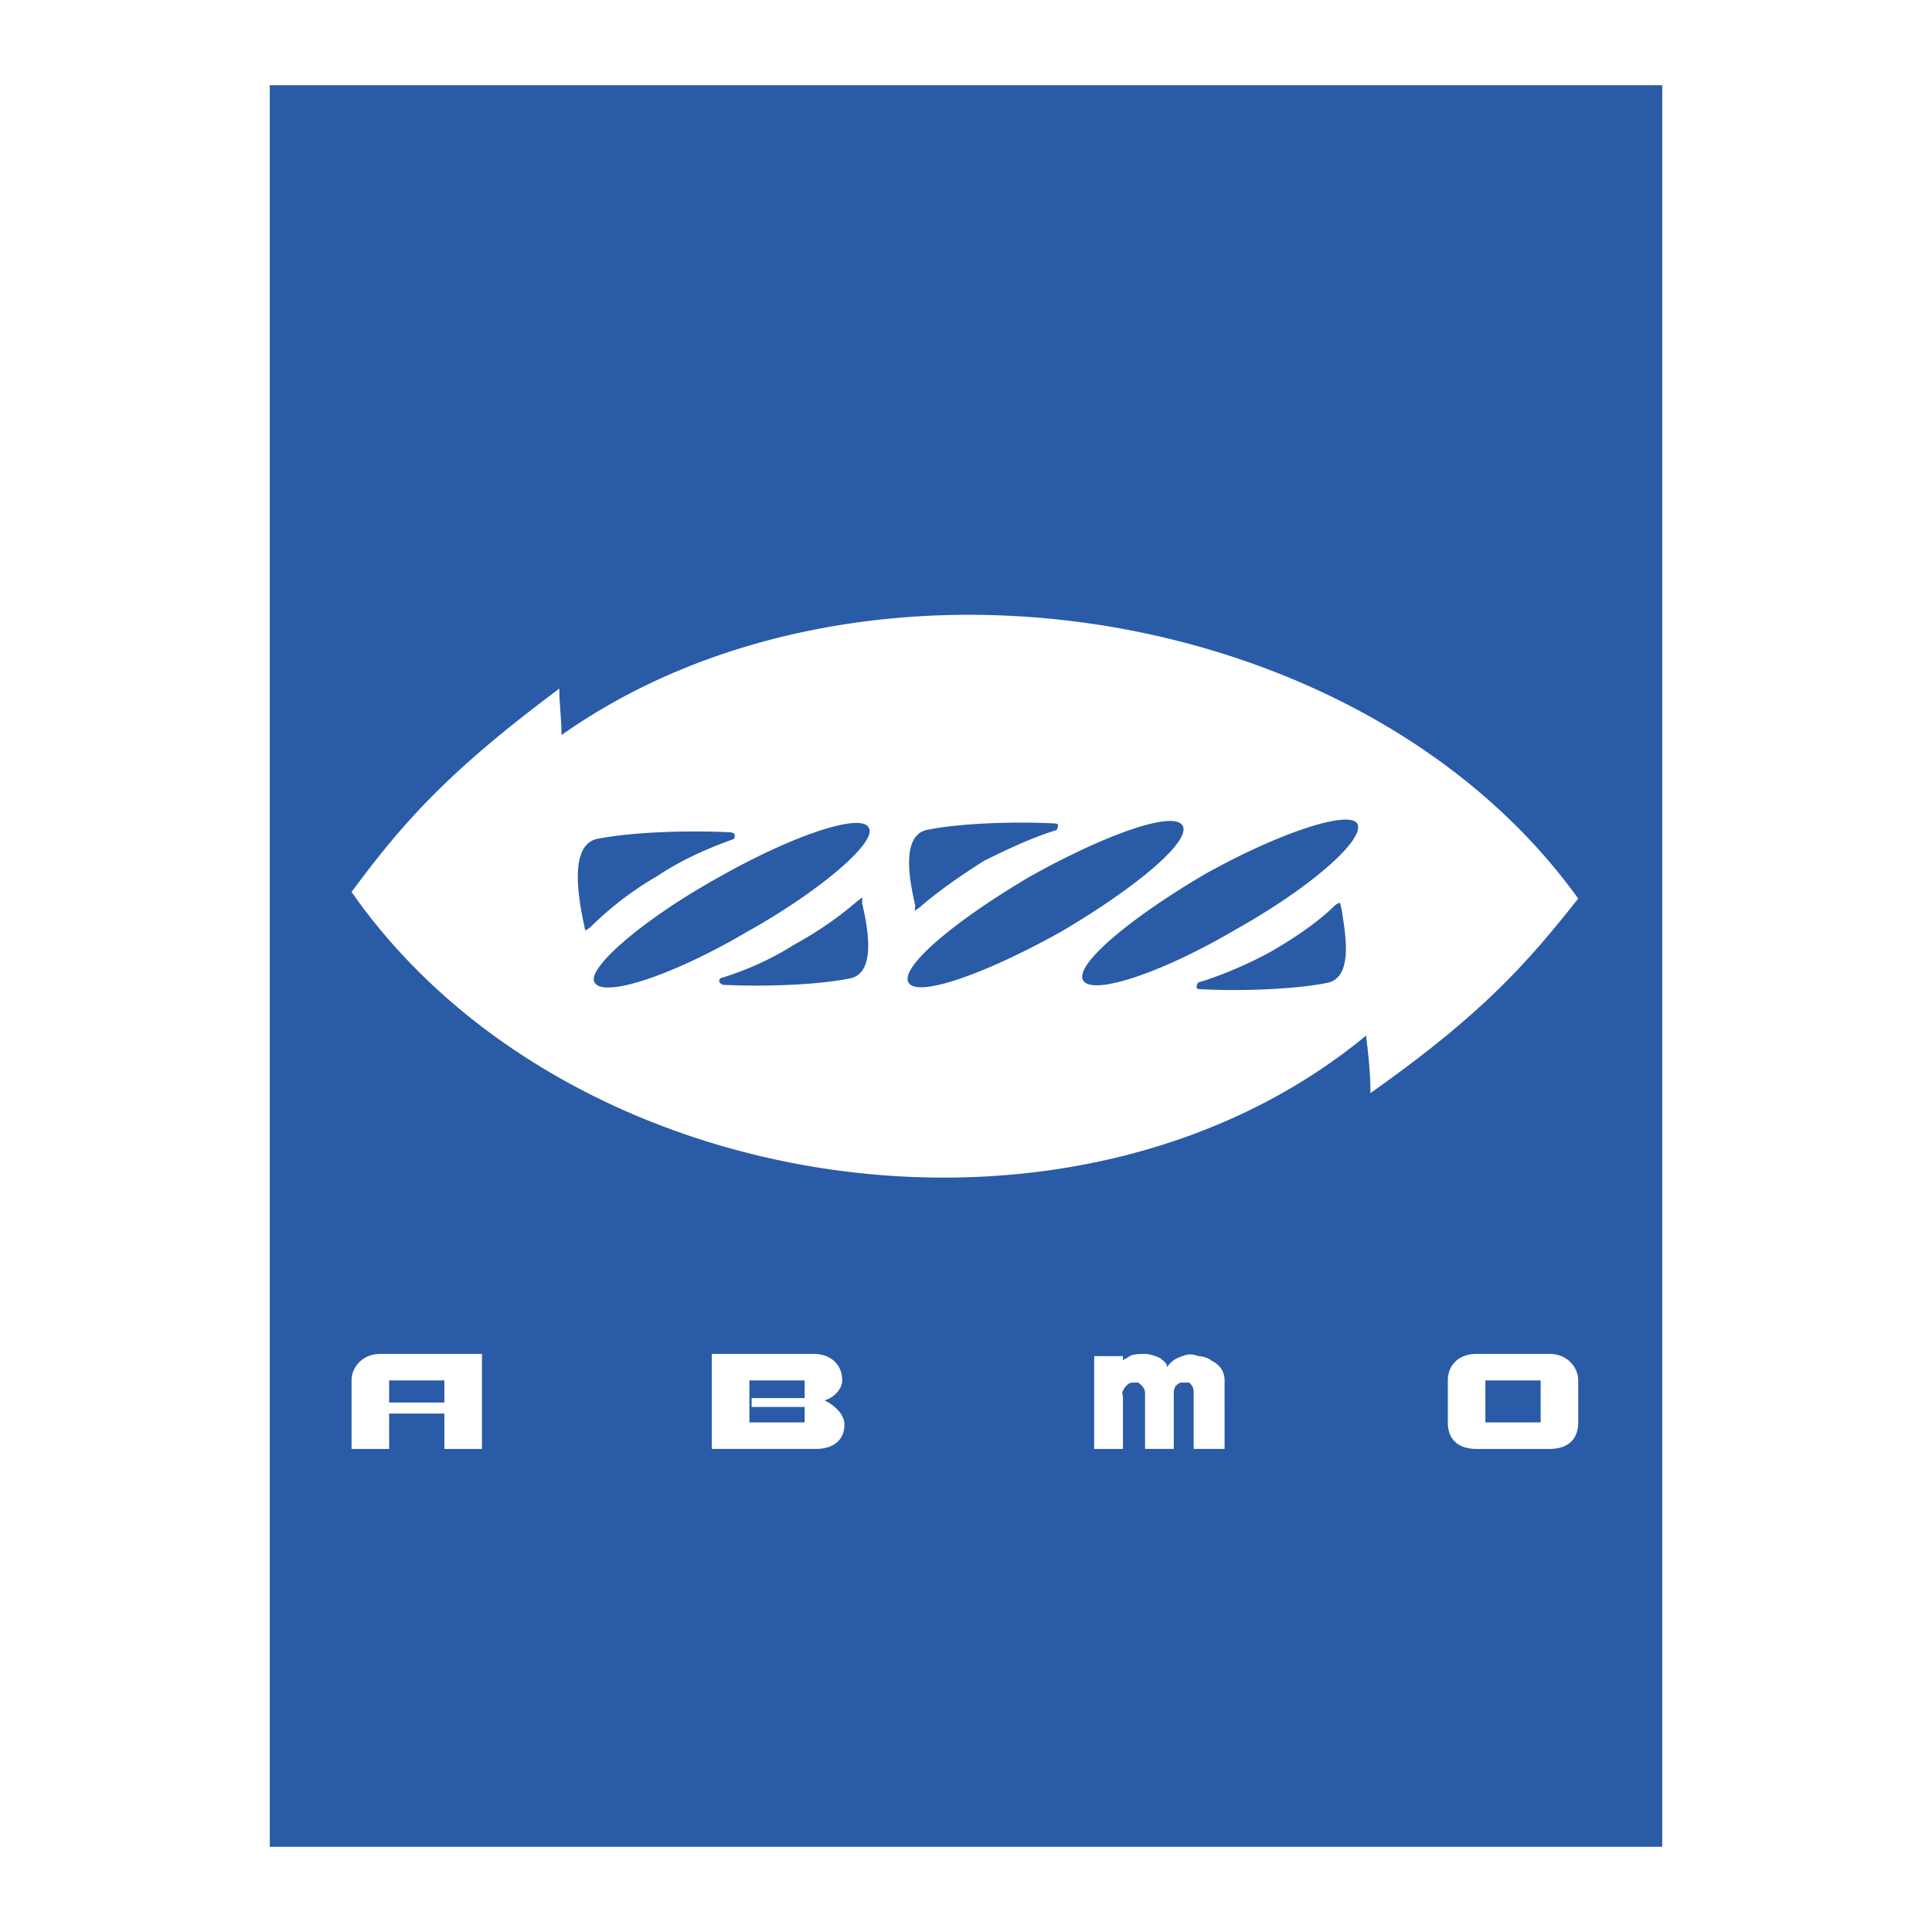
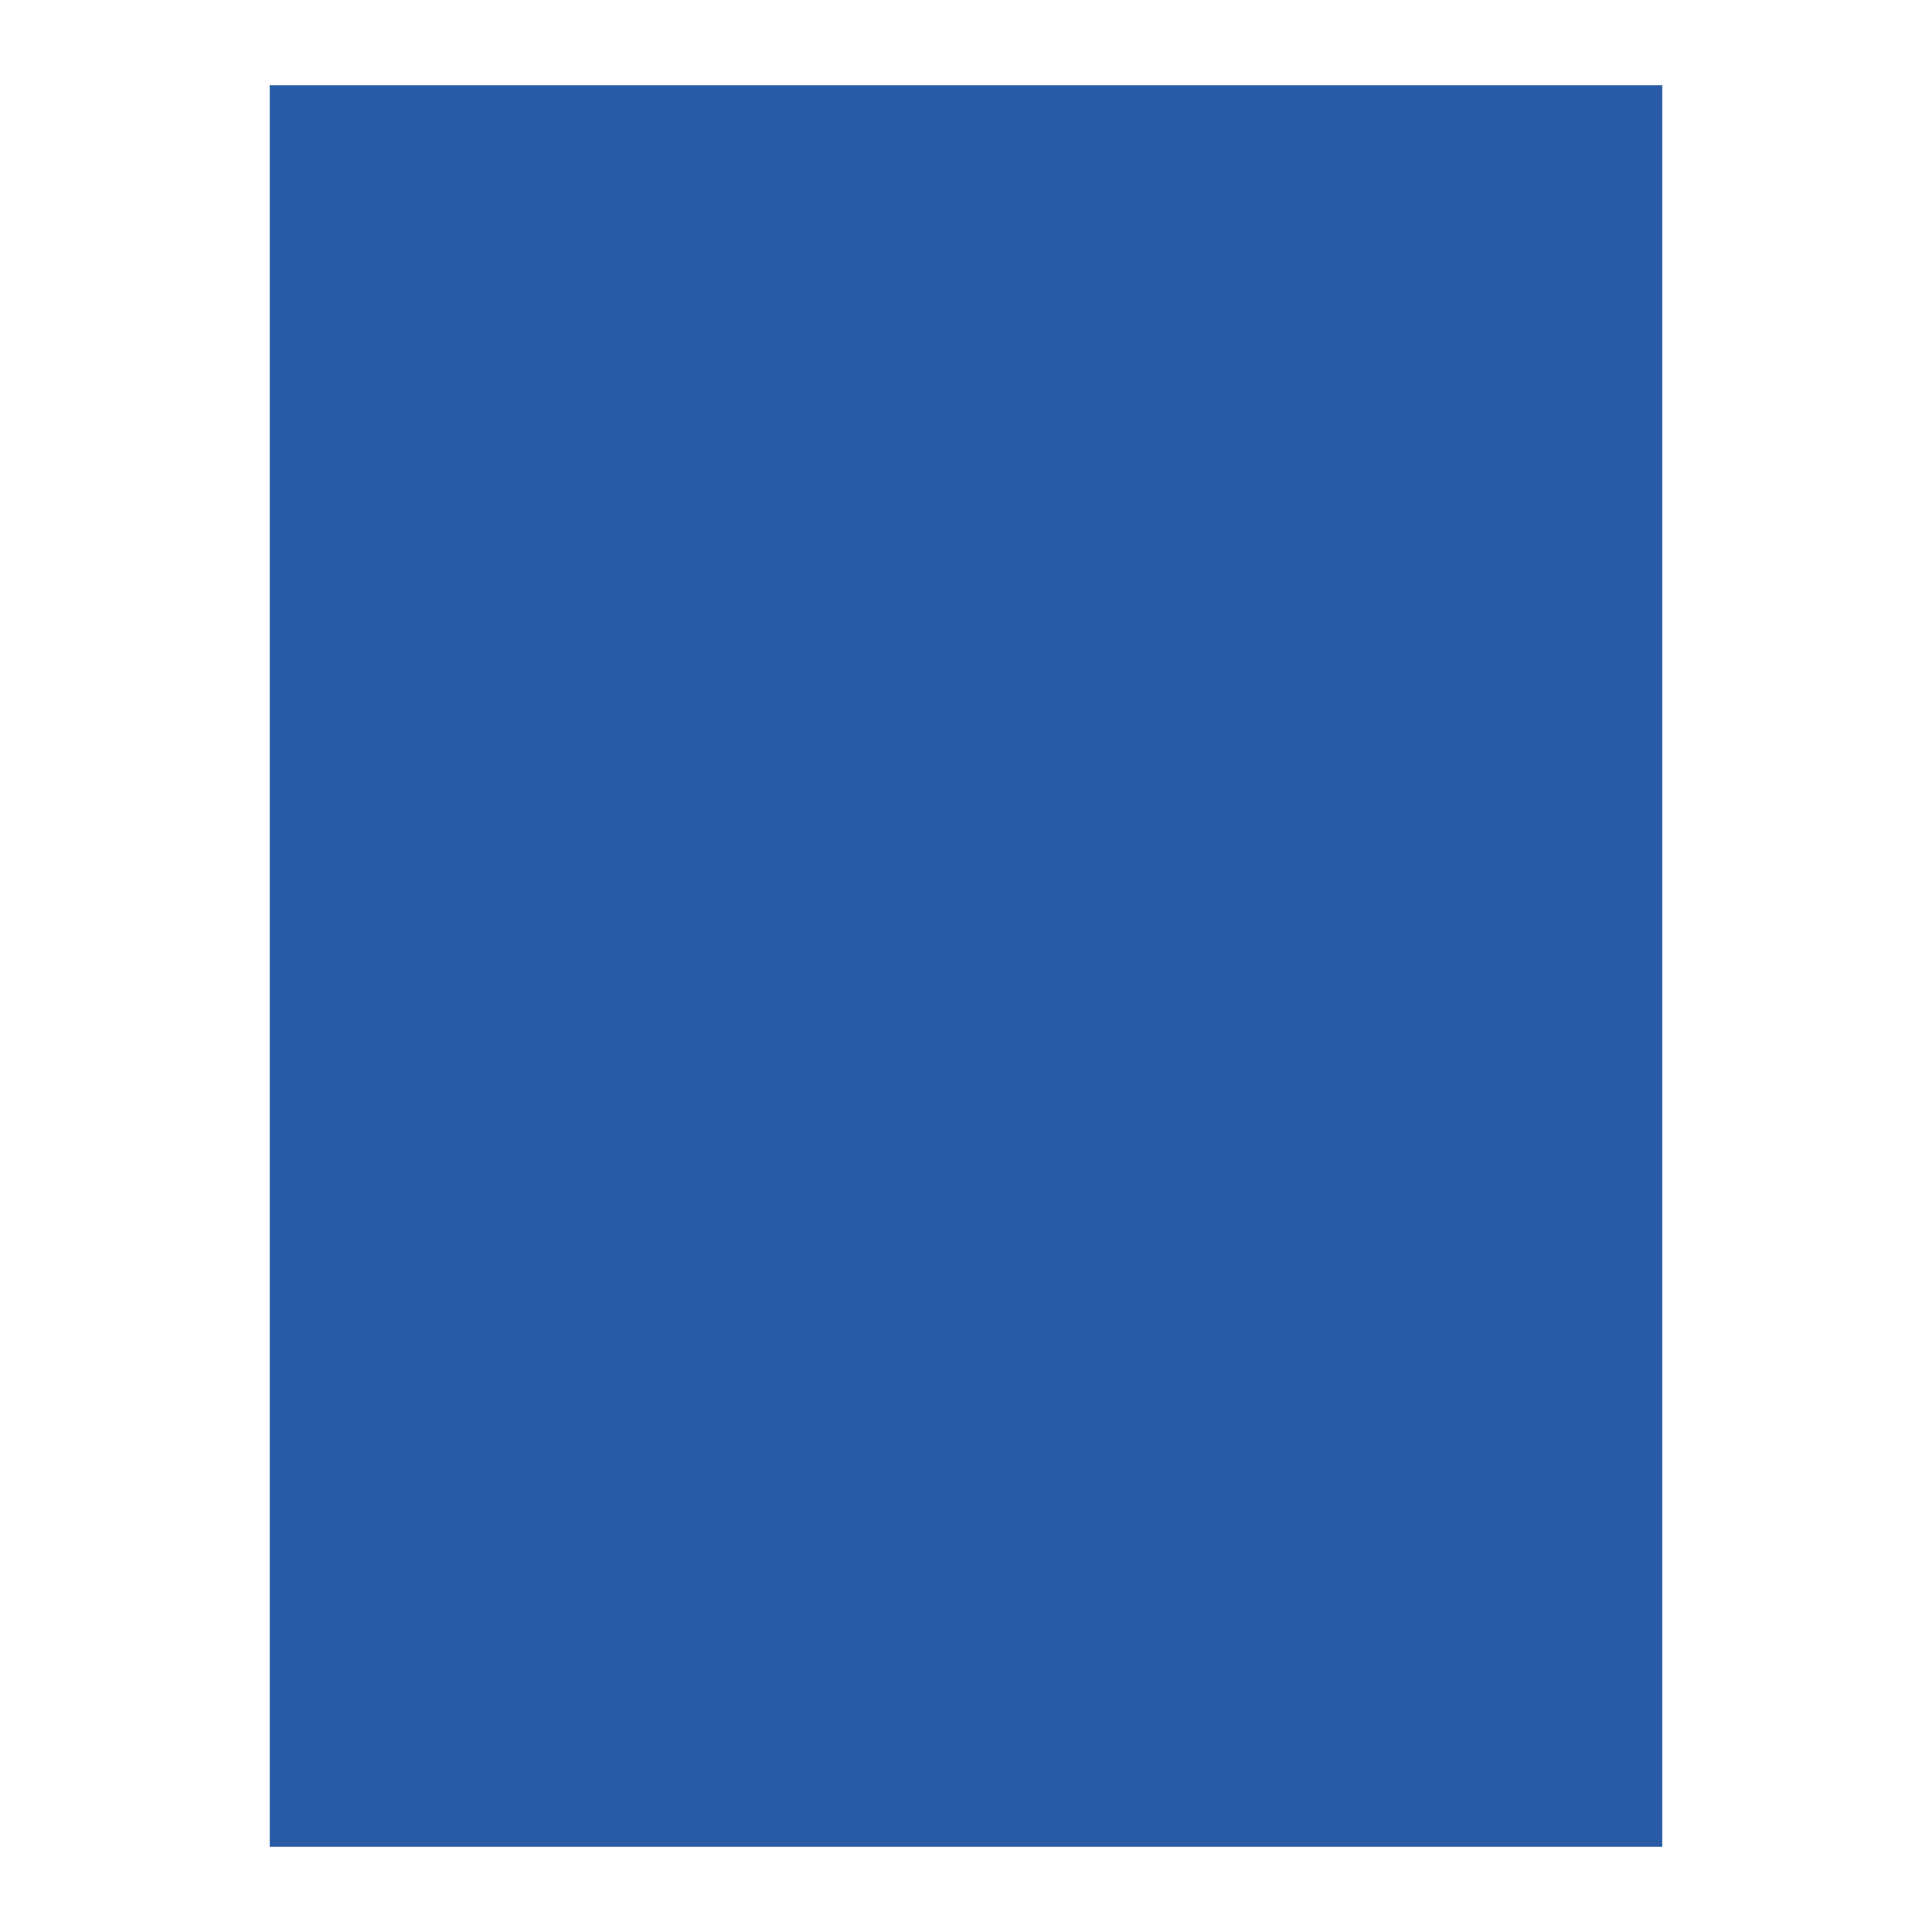
<svg xmlns="http://www.w3.org/2000/svg" width="2500" height="2500" viewBox="0 0 192.756 192.756">
  <g fill-rule="evenodd" clip-rule="evenodd">
-     <path fill="#fff" d="M0 0h192.756v192.756H0V0z" />
+     <path fill="#fff" d="M0 0h192.756v192.756V0z" />
    <path fill="#295ba7" d="M26.917 8.504H165.84v175.748H26.917V8.504z" />
-     <path d="M35.076 88.991c5.072-6.836 9.482-11.908 20.728-20.287 0 1.543.22 3.087.22 4.631 29.99-21.169 80.046-13.451 101.435 16.317-5.07 6.395-9.48 11.467-20.727 19.405 0-1.984-.221-3.969-.441-5.733-29.107 24.036-79.826 16.318-101.215-14.333zm36.384-1.323c7.718-4.41 14.554-6.615 15.215-5.072.882 1.323-4.631 6.174-12.128 10.364-7.498 4.41-14.333 6.615-15.215 5.072-.882-1.323 4.63-6.175 12.128-10.364zm31.313-.221c7.496-4.189 14.332-6.615 15.215-5.072.883 1.544-4.631 6.174-12.129 10.584-7.496 4.19-14.333 6.615-15.215 5.072-.882-1.543 4.631-6.174 12.129-10.584zm17.42-.22c7.498-4.189 14.334-6.395 15.215-5.071.883 1.543-4.631 6.395-12.127 10.584-7.498 4.411-14.334 6.616-15.217 5.072-.88-1.544 4.631-6.175 12.129-10.585zm-61.964 4.851c-.441-2.205-1.543-7.718 1.323-8.379 3.308-.662 8.82-.882 13.231-.662.441 0 .662.221.441.662-2.425.882-5.071 1.985-7.718 3.749a32.585 32.585 0 0 0-6.615 5.072c-.662.44-.441.44-.662-.442zm27.785-1.984c.441 1.984 1.543 6.836-1.103 7.497-3.087.662-8.6.882-12.79.662-.441-.221-.441-.441-.221-.662 2.205-.661 4.852-1.764 7.277-3.308 2.426-1.323 4.631-2.867 6.395-4.41.662-.441.442-.441.442.221zm5.292.22c-.441-1.984-1.544-6.835 1.103-7.498 3.087-.661 8.599-.882 12.791-.661.439 0 .439.22.221.661-2.207.662-4.631 1.764-7.277 3.087-2.426 1.543-4.631 3.087-6.395 4.631-.664.442-.443.442-.443-.22zm42.559.441c.221 1.764 1.322 6.615-1.324 7.277-3.086.661-8.6.882-12.789.661-.441 0-.441-.221-.221-.661 2.205-.662 4.852-1.765 7.277-3.087 2.646-1.543 4.852-3.087 6.395-4.631.662-.441.442-.22.662.441zM44.337 139.93h-5.512v1.103h5.512v3.527h3.749v-9.481H37.942c-1.764 0-2.867 1.323-2.867 2.646v6.836h3.749v-6.836h5.512v2.205h.001zM71.019 135.078v9.481h10.364c1.764 0 2.867-.882 2.867-2.425 0-1.103-1.103-1.985-1.985-2.426.882-.221 1.764-1.103 1.764-1.985 0-1.543-1.103-2.646-2.867-2.646H71.019v.001zm3.749 2.646h5.513v1.765h-5.292v.882h5.292v1.544h-5.513v-4.191zM157.459 137.724v4.19c0 1.764-1.102 2.646-2.865 2.646h-7.277c-1.764 0-2.867-.882-2.867-2.646v-4.19c0-1.543 1.104-2.646 2.867-2.646h7.277c1.763 0 2.865 1.323 2.865 2.646zm-9.26 0v4.19h5.512v-4.19h-5.512zM111.814 144.56H109.167v-9.262H112.035v.442c.219-.221.439-.221.66-.441.441-.22 1.104-.22 1.545-.22.439 0 1.102.22 1.543.44.221.221.662.441.662.883.439-.662.881-.883 1.543-1.104.441-.22 1.102-.22 1.543 0 .441 0 1.104.221 1.324.441.881.441 1.322 1.103 1.322 1.984V144.559H119.09v-5.733c0-.441-.219-.662-.439-.883h-.882c-.441.221-.662.441-.662 1.103v5.513h-2.866v-5.513c0-.661-.441-.882-.662-1.103h-.441c-.221 0-.441 0-.662.221s-.66.662-.439 1.103v5.292h-.223v.001z" fill="#fff" />
  </g>
</svg>